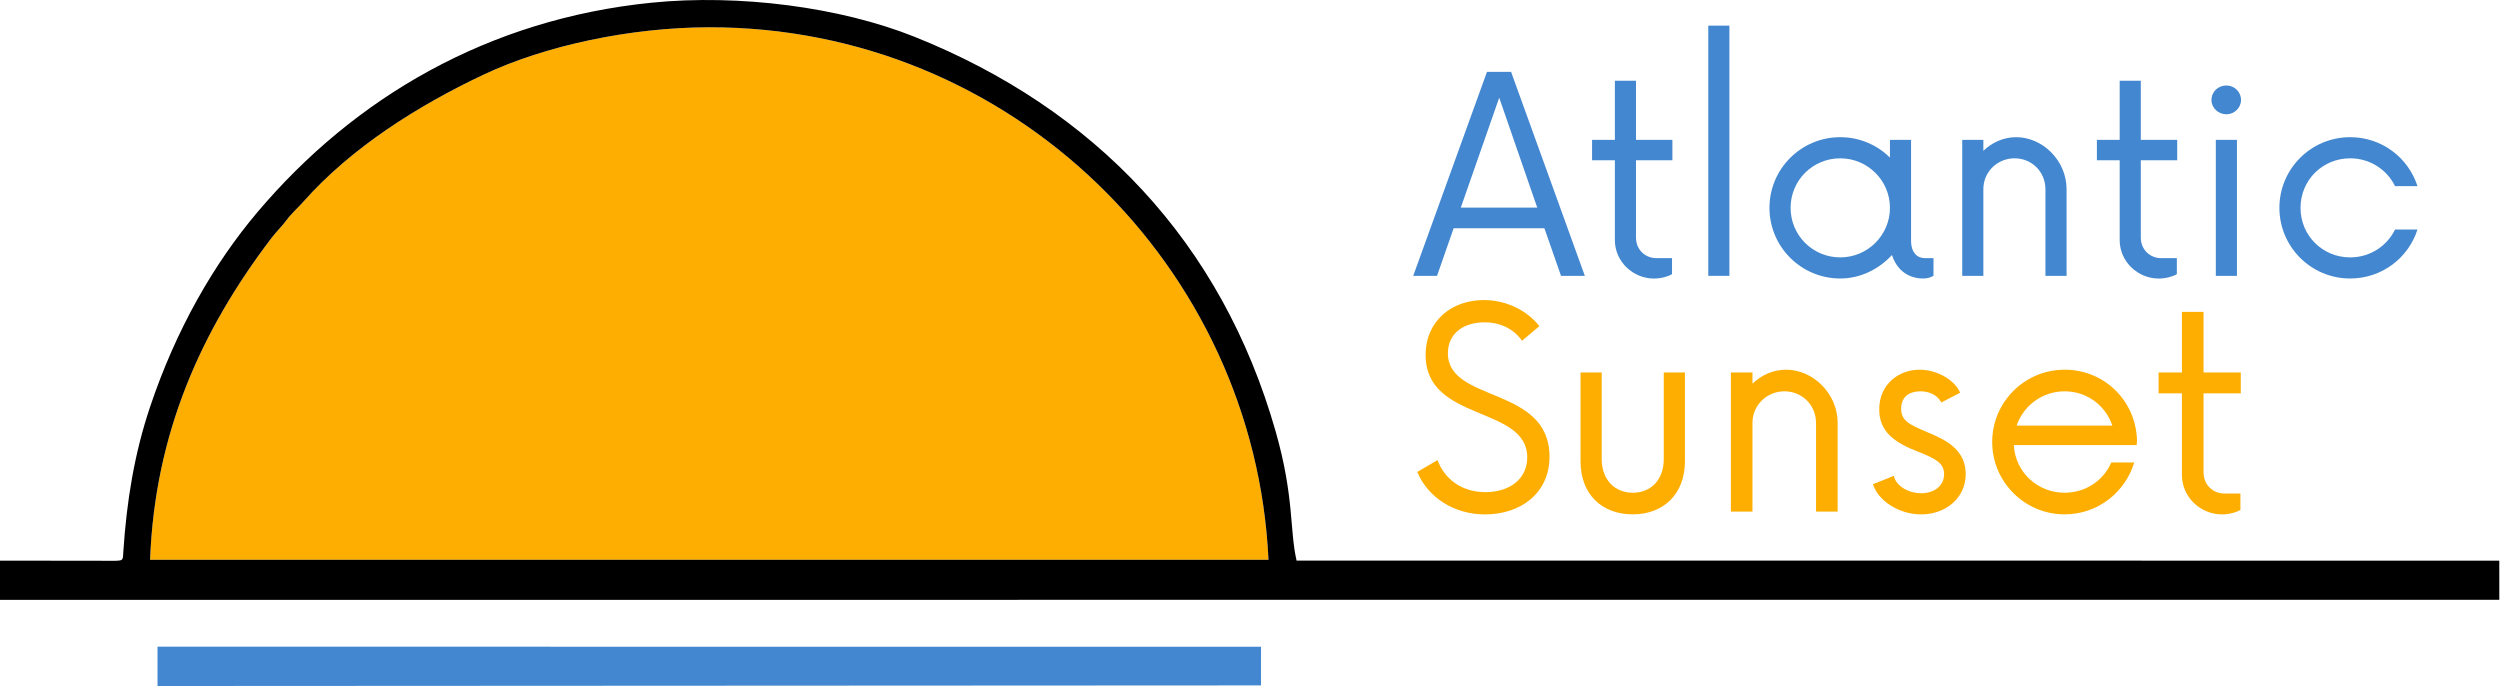
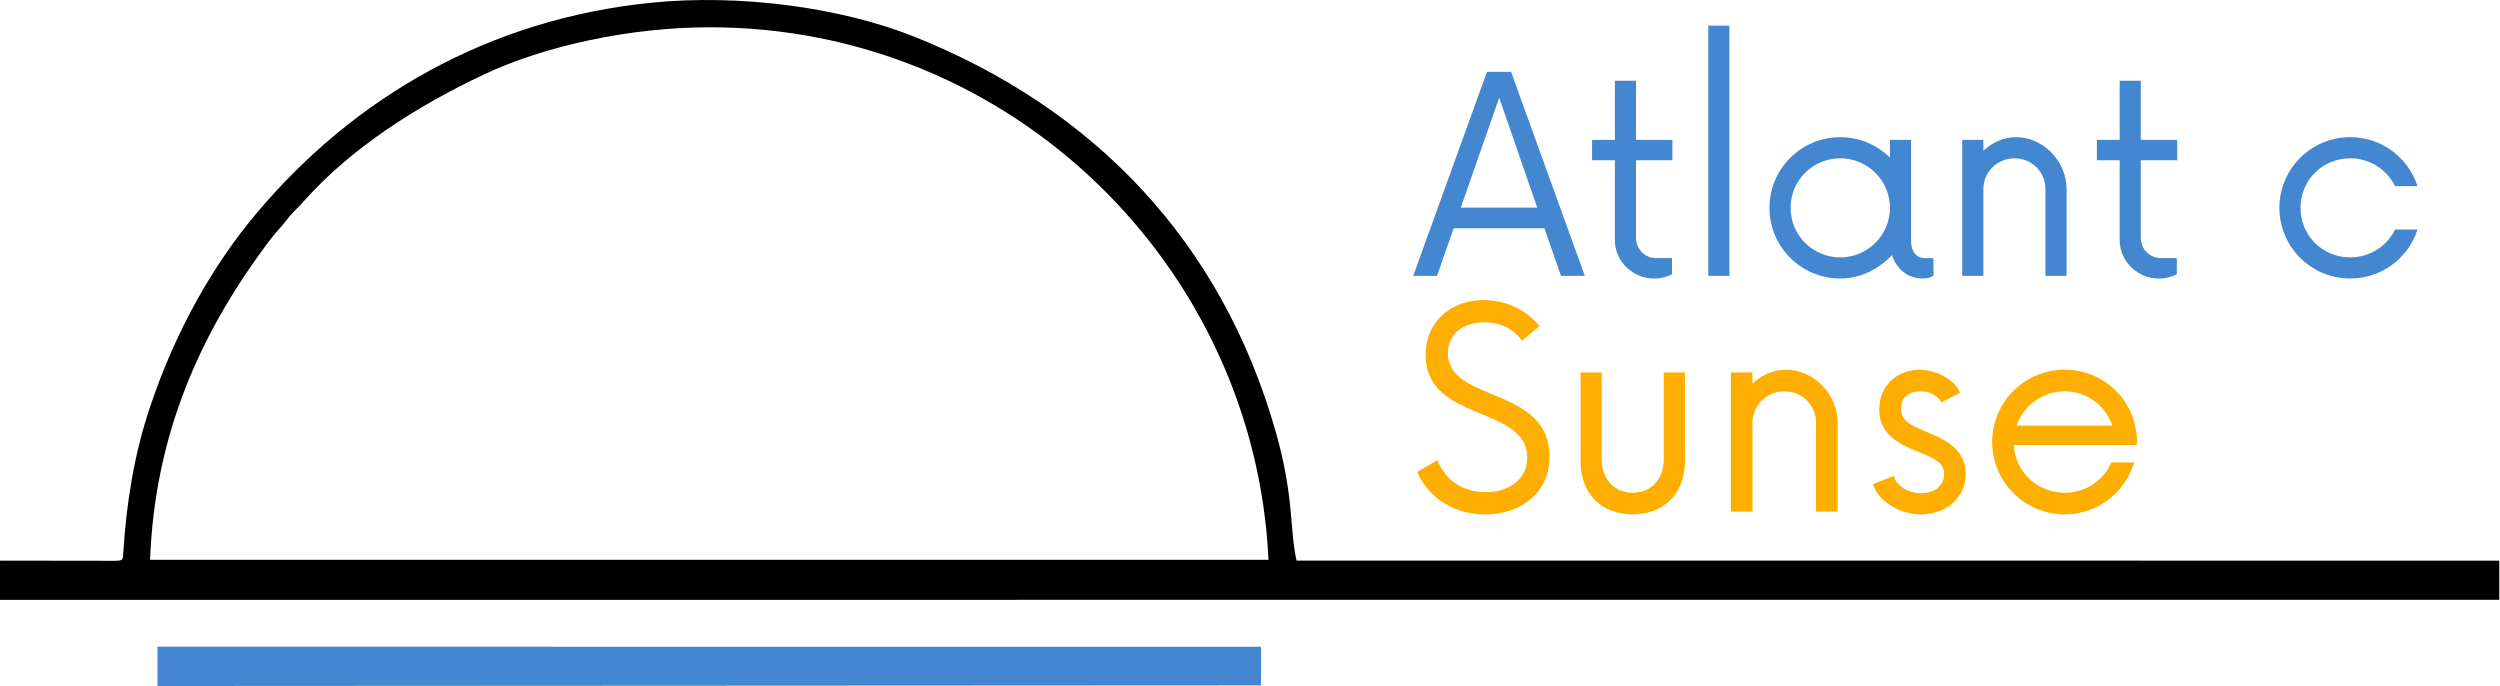
<svg xmlns="http://www.w3.org/2000/svg" width="100%" height="100%" viewBox="0 0 1465 402" version="1.1" xml:space="preserve" style="fill-rule:evenodd;clip-rule:evenodd;stroke-linejoin:round;stroke-miterlimit:2;">
  <g transform="matrix(1,0,0,1,-507.702,-1553)">
    <path d="M600.009,1955L1246.65,1954.65L1246.66,1931.98L600.004,1931.96L600.009,1955Z" style="fill:rgb(66,135,207);" />
-     <path d="M1251.04,1881.03C1243.05,1709.33 1100.51,1568.62 923.036,1568.99C877.215,1569.08 827.256,1579.62 790.852,1596.84C752.61,1614.92 713.5,1639.5 685.363,1671.32C682.422,1674.64 678.411,1678.17 675.791,1681.76C672.969,1685.62 669.804,1688.5 666.67,1692.62C625.393,1746.88 598.428,1807.18 595.645,1881.05L1251.04,1881.03Z" style="fill:rgb(253,174,1);" />
    <path d="M1251.04,1881.03L595.645,1881.05C598.428,1807.18 625.393,1746.88 666.67,1692.62C669.804,1688.5 672.969,1685.62 675.791,1681.76C678.411,1678.17 682.422,1674.64 685.363,1671.32C713.5,1639.5 752.61,1614.92 790.852,1596.84C827.256,1579.62 877.215,1569.08 923.036,1568.99C1100.51,1568.62 1243.05,1709.33 1251.04,1881.03ZM507.702,1881.53L507.707,1904.51L1972.3,1904.49L1972.29,1881.54L1267.49,1881.51C1263.31,1863.2 1266.21,1844.33 1255.22,1805.78C1223.58,1694.81 1149.22,1616.77 1043.52,1574.52C1000.28,1557.23 941.024,1549.38 889.401,1554.59C794.058,1564.22 715.51,1609.92 658.466,1677.44C633.052,1707.53 610.882,1745.96 595.612,1791.54C586.456,1818.86 581.944,1846.44 579.983,1876.13C579.654,1881.13 580.197,1881.49 575.196,1881.62L507.702,1881.53Z" />
    <path d="M1422.46,1714.64L1436.41,1714.64L1393.2,1595.12L1379.07,1595.12L1335.85,1714.64L1349.8,1714.64L1359.54,1686.75L1412.72,1686.75L1422.46,1714.64ZM1363.74,1674.64L1386.24,1610.26L1408.52,1674.64L1363.74,1674.64Z" style="fill:rgb(66,135,207);fill-rule:nonzero;" />
    <path id="_1" d="M1487.72,1646.91L1487.72,1634.96L1466.39,1634.96L1466.39,1600.3L1454.02,1600.3L1454.02,1634.96L1440.66,1634.96L1440.66,1646.91L1454.02,1646.91L1454.02,1693.73C1454.02,1706.27 1464.59,1716.23 1476.96,1716.23C1480.95,1716.23 1485.33,1715.03 1487.51,1713.63L1487.51,1704.28L1478.35,1704.28C1471.97,1704.28 1466.39,1699.5 1466.39,1692.14L1466.39,1646.91L1487.72,1646.91Z" style="fill:rgb(66,135,207);fill-rule:nonzero;" />
    <path id="_2" d="M1508.76,1714.64L1521.13,1714.64L1521.13,1568.03L1508.76,1568.03L1508.76,1714.64Z" style="fill:rgb(66,135,207);fill-rule:nonzero;" />
    <path id="_3" d="M1635.76,1704.28C1631.38,1704.28 1627.58,1701.3 1627.58,1693.92L1627.58,1634.96L1615.21,1634.96L1615.21,1645.37C1607.82,1637.99 1597.47,1633.39 1586.1,1633.39C1563.18,1633.39 1544.61,1651.93 1544.61,1674.8C1544.61,1697.66 1563.18,1716.2 1586.1,1716.2C1598.05,1716.2 1608.83,1710.62 1616.4,1702.44C1619.01,1710.62 1625.38,1716.2 1634.76,1716.2C1636.96,1716.2 1639.14,1715.62 1640.73,1714.61L1640.73,1704.28L1635.76,1704.28ZM1586.1,1703.83C1569.95,1703.83 1556.99,1690.89 1556.99,1674.8C1556.99,1658.7 1569.95,1645.77 1586.1,1645.77C1602.06,1645.77 1615.21,1658.7 1615.21,1674.8C1615.21,1690.89 1602.06,1703.83 1586.1,1703.83Z" style="fill:rgb(66,135,207);fill-rule:nonzero;" />
    <path id="_4" d="M1689.23,1633.39C1681.87,1633.39 1675.12,1636.39 1669.95,1641.38L1669.95,1634.96L1657.57,1634.96L1657.57,1714.64L1669.95,1714.64L1669.95,1663.83C1669.95,1653.73 1678.1,1645.77 1688.25,1645.77C1698.39,1645.77 1706.33,1653.73 1706.33,1663.88L1706.33,1714.64L1718.71,1714.64L1718.71,1663.88C1718.71,1646.96 1704.55,1633.39 1689.23,1633.39Z" style="fill:rgb(66,135,207);fill-rule:nonzero;" />
    <path id="_5" d="M1783.54,1646.91L1783.54,1634.96L1762.21,1634.96L1762.21,1600.3L1749.84,1600.3L1749.84,1634.96L1736.48,1634.96L1736.48,1646.91L1749.84,1646.91L1749.84,1693.73C1749.84,1706.27 1760.41,1716.23 1772.78,1716.23C1776.77,1716.23 1781.15,1715.03 1783.33,1713.63L1783.33,1704.28L1774.17,1704.28C1767.79,1704.28 1762.21,1699.5 1762.21,1692.14L1762.21,1646.91L1783.54,1646.91Z" style="fill:rgb(66,135,207);fill-rule:nonzero;" />
-     <path id="_6" d="M1812.38,1619.98C1816.95,1619.98 1820.94,1616.21 1820.94,1611.64C1820.94,1606.67 1816.95,1603.09 1812.38,1603.09C1807.61,1603.09 1803.62,1606.67 1803.62,1611.64C1803.62,1616.21 1807.61,1619.98 1812.38,1619.98ZM1806.17,1714.64L1818.55,1714.64L1818.55,1634.96L1806.17,1634.96L1806.17,1714.64Z" style="fill:rgb(66,135,207);fill-rule:nonzero;" />
    <path id="_7" d="M1884.89,1716.2C1903.43,1716.2 1918.97,1704.22 1924.34,1687.52L1911.19,1687.52C1906.41,1697.27 1896.45,1703.83 1884.89,1703.83C1868.77,1703.83 1855.81,1691.1 1855.81,1674.8C1855.81,1658.49 1868.77,1645.77 1884.89,1645.77C1896.45,1645.77 1906.41,1652.33 1911.19,1662.07L1924.34,1662.07C1918.97,1645.37 1903.43,1633.39 1884.89,1633.39C1862,1633.39 1843.43,1651.93 1843.43,1674.8C1843.43,1697.66 1862,1716.2 1884.89,1716.2Z" style="fill:rgb(66,135,207);fill-rule:nonzero;" />
    <path d="M1377.97,1854.44C1398.8,1854.44 1415.71,1842.02 1415.71,1820.59C1415.71,1778.99 1356.17,1789.19 1356.17,1760.02C1356.17,1747.78 1366.14,1741.88 1377.56,1741.88C1386.97,1741.88 1394.72,1745.74 1399.61,1752.68L1409.78,1744.11C1403.07,1735.55 1391.24,1728.83 1377.16,1728.83C1358.4,1728.83 1343.12,1741.07 1343.12,1761.05C1343.12,1800.42 1402.66,1790.6 1402.66,1821C1402.66,1834.05 1391.87,1841.39 1378.19,1841.39C1364.32,1841.39 1354.32,1833.86 1350.05,1822.63L1338.22,1829.56C1344.56,1844.65 1359.84,1854.44 1377.97,1854.44Z" style="fill:rgb(253,174,1);fill-rule:nonzero;" />
    <path id="_11" d="M1464.48,1854.41C1482.67,1854.41 1495.07,1842.34 1495.07,1823.39L1495.07,1771.25L1482.67,1771.25L1482.67,1821.98C1482.67,1834.21 1475.11,1841.74 1464.48,1841.74C1454.04,1841.74 1446.3,1834.21 1446.3,1821.98L1446.3,1771.25L1433.9,1771.25L1433.9,1823.39C1433.9,1842.34 1446.08,1854.41 1464.48,1854.41Z" style="fill:rgb(253,174,1);fill-rule:nonzero;" />
    <path id="_21" d="M1554.39,1769.64C1546.86,1769.64 1539.96,1772.71 1534.65,1777.83L1534.65,1771.25L1521.99,1771.25L1521.99,1852.81L1534.65,1852.81L1534.65,1800.8C1534.65,1790.47 1543,1782.31 1553.39,1782.31C1563.77,1782.31 1571.9,1790.47 1571.9,1800.85L1571.9,1852.81L1584.57,1852.81L1584.57,1800.85C1584.57,1783.54 1570.08,1769.64 1554.39,1769.64Z" style="fill:rgb(253,174,1);fill-rule:nonzero;" />
    <path id="_31" d="M1633.54,1854.44C1647.76,1854.44 1659.61,1844.9 1659.61,1830.84C1659.61,1816.16 1647.35,1810.45 1636.8,1806.15C1626.85,1801.89 1621.77,1799.63 1621.77,1792.51C1621.77,1785.57 1626.44,1782.31 1633.13,1782.31C1638.4,1782.31 1643.08,1784.57 1645.31,1788.84L1656.35,1783.13C1653.28,1775.76 1642.89,1769.64 1632.53,1769.64C1620.54,1769.64 1608.93,1778.02 1608.93,1792.91C1608.93,1805.75 1617.5,1812.27 1631.93,1817.79C1641.67,1821.65 1646.94,1824.32 1646.94,1830.84C1646.94,1837.97 1640.85,1842.04 1633.54,1842.04C1626.03,1842.04 1618.72,1837.78 1617.5,1831.85L1605.26,1836.74C1608.31,1846.53 1620.54,1854.44 1633.54,1854.44Z" style="fill:rgb(253,174,1);fill-rule:nonzero;" />
    <path id="_41" d="M1759.99,1811.16C1759.39,1787.8 1740.82,1769.64 1717.58,1769.64C1694.14,1769.64 1675.13,1788.62 1675.13,1811.97C1675.13,1835.41 1694.14,1854.41 1717.58,1854.41C1736.96,1854.41 1753.06,1841.53 1758.36,1824.02L1744.9,1824.02C1740.41,1834.59 1729.81,1841.74 1717.58,1841.74C1701.48,1841.74 1688.62,1829.51 1687.81,1813.82L1759.8,1813.82L1759.99,1811.16ZM1717.58,1782.31C1730.62,1782.31 1741.64,1790.63 1745.52,1802.4L1689.44,1802.4C1693.51,1790.63 1704.53,1782.31 1717.58,1782.31Z" style="fill:rgb(253,174,1);fill-rule:nonzero;" />
-     <path id="_51" d="M1820.81,1783.48L1820.81,1771.25L1798.98,1771.25L1798.98,1735.77L1786.31,1735.77L1786.31,1771.25L1772.63,1771.25L1772.63,1783.48L1786.31,1783.48L1786.31,1831.41C1786.31,1844.25 1797.13,1854.44 1809.8,1854.44C1813.88,1854.44 1818.36,1853.22 1820.59,1851.78L1820.59,1842.21L1811.21,1842.21C1804.68,1842.21 1798.98,1837.31 1798.98,1829.78L1798.98,1783.48L1820.81,1783.48Z" style="fill:rgb(253,174,1);fill-rule:nonzero;" />
  </g>
</svg>